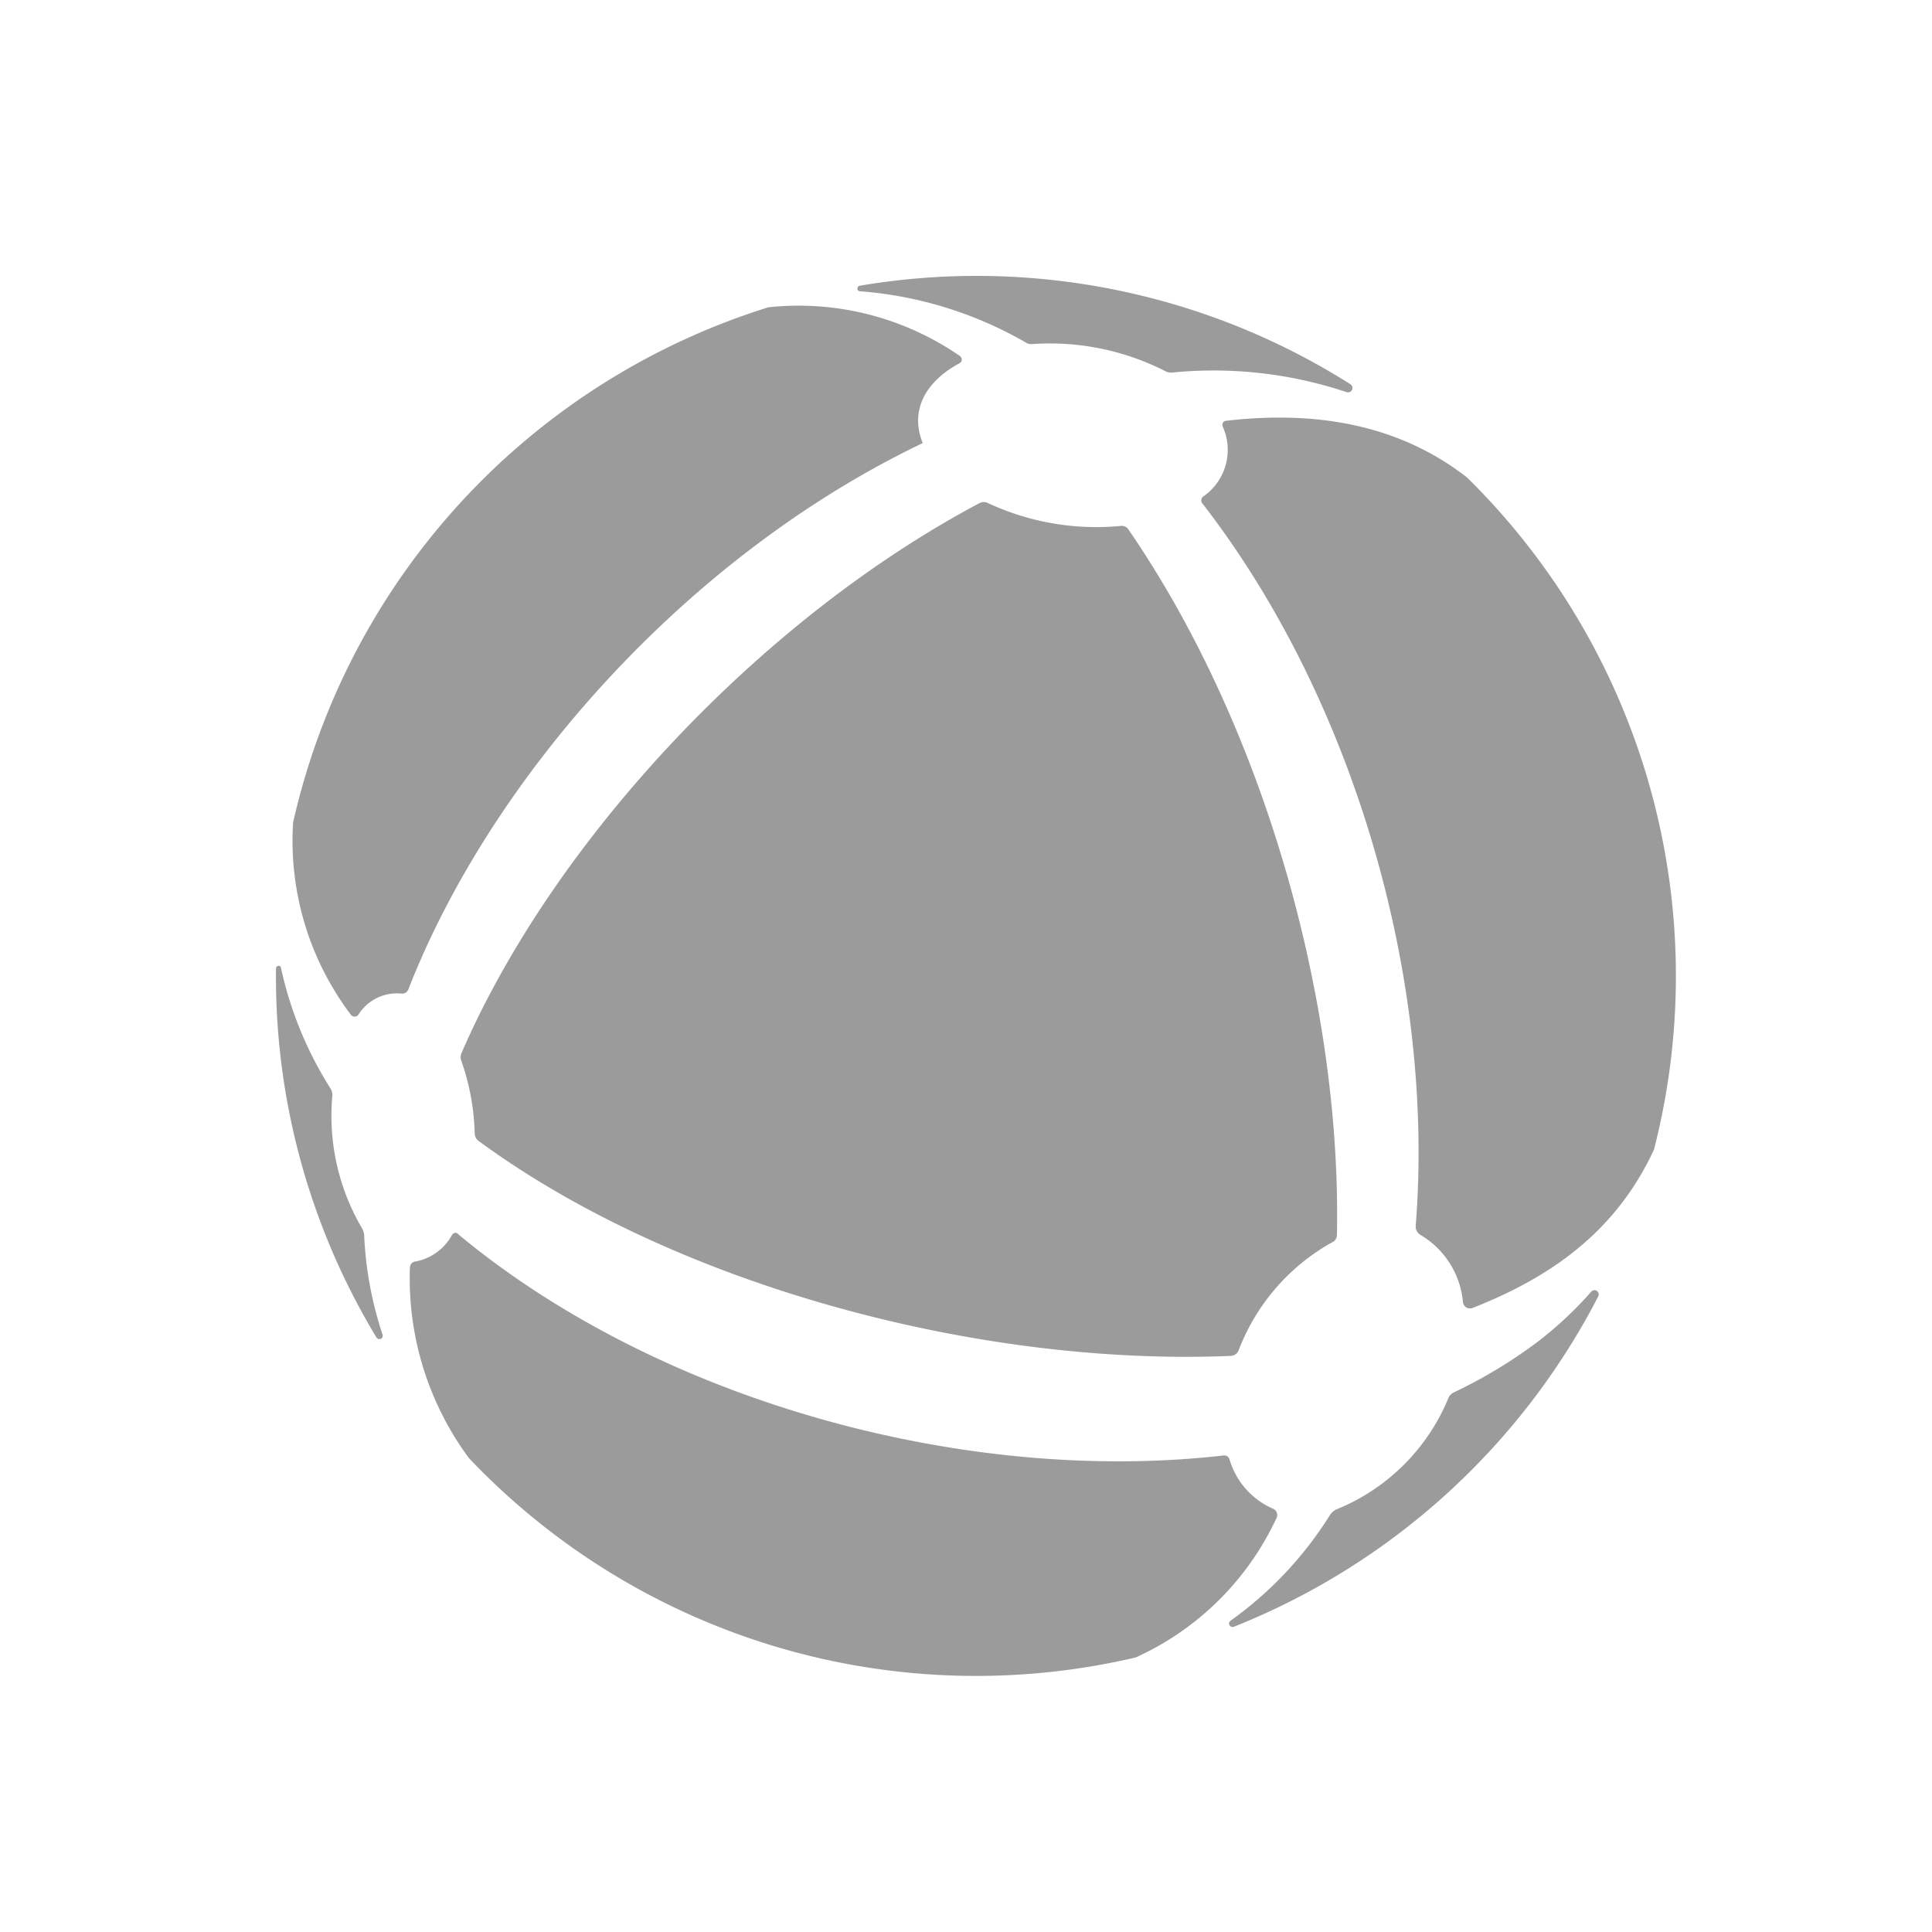
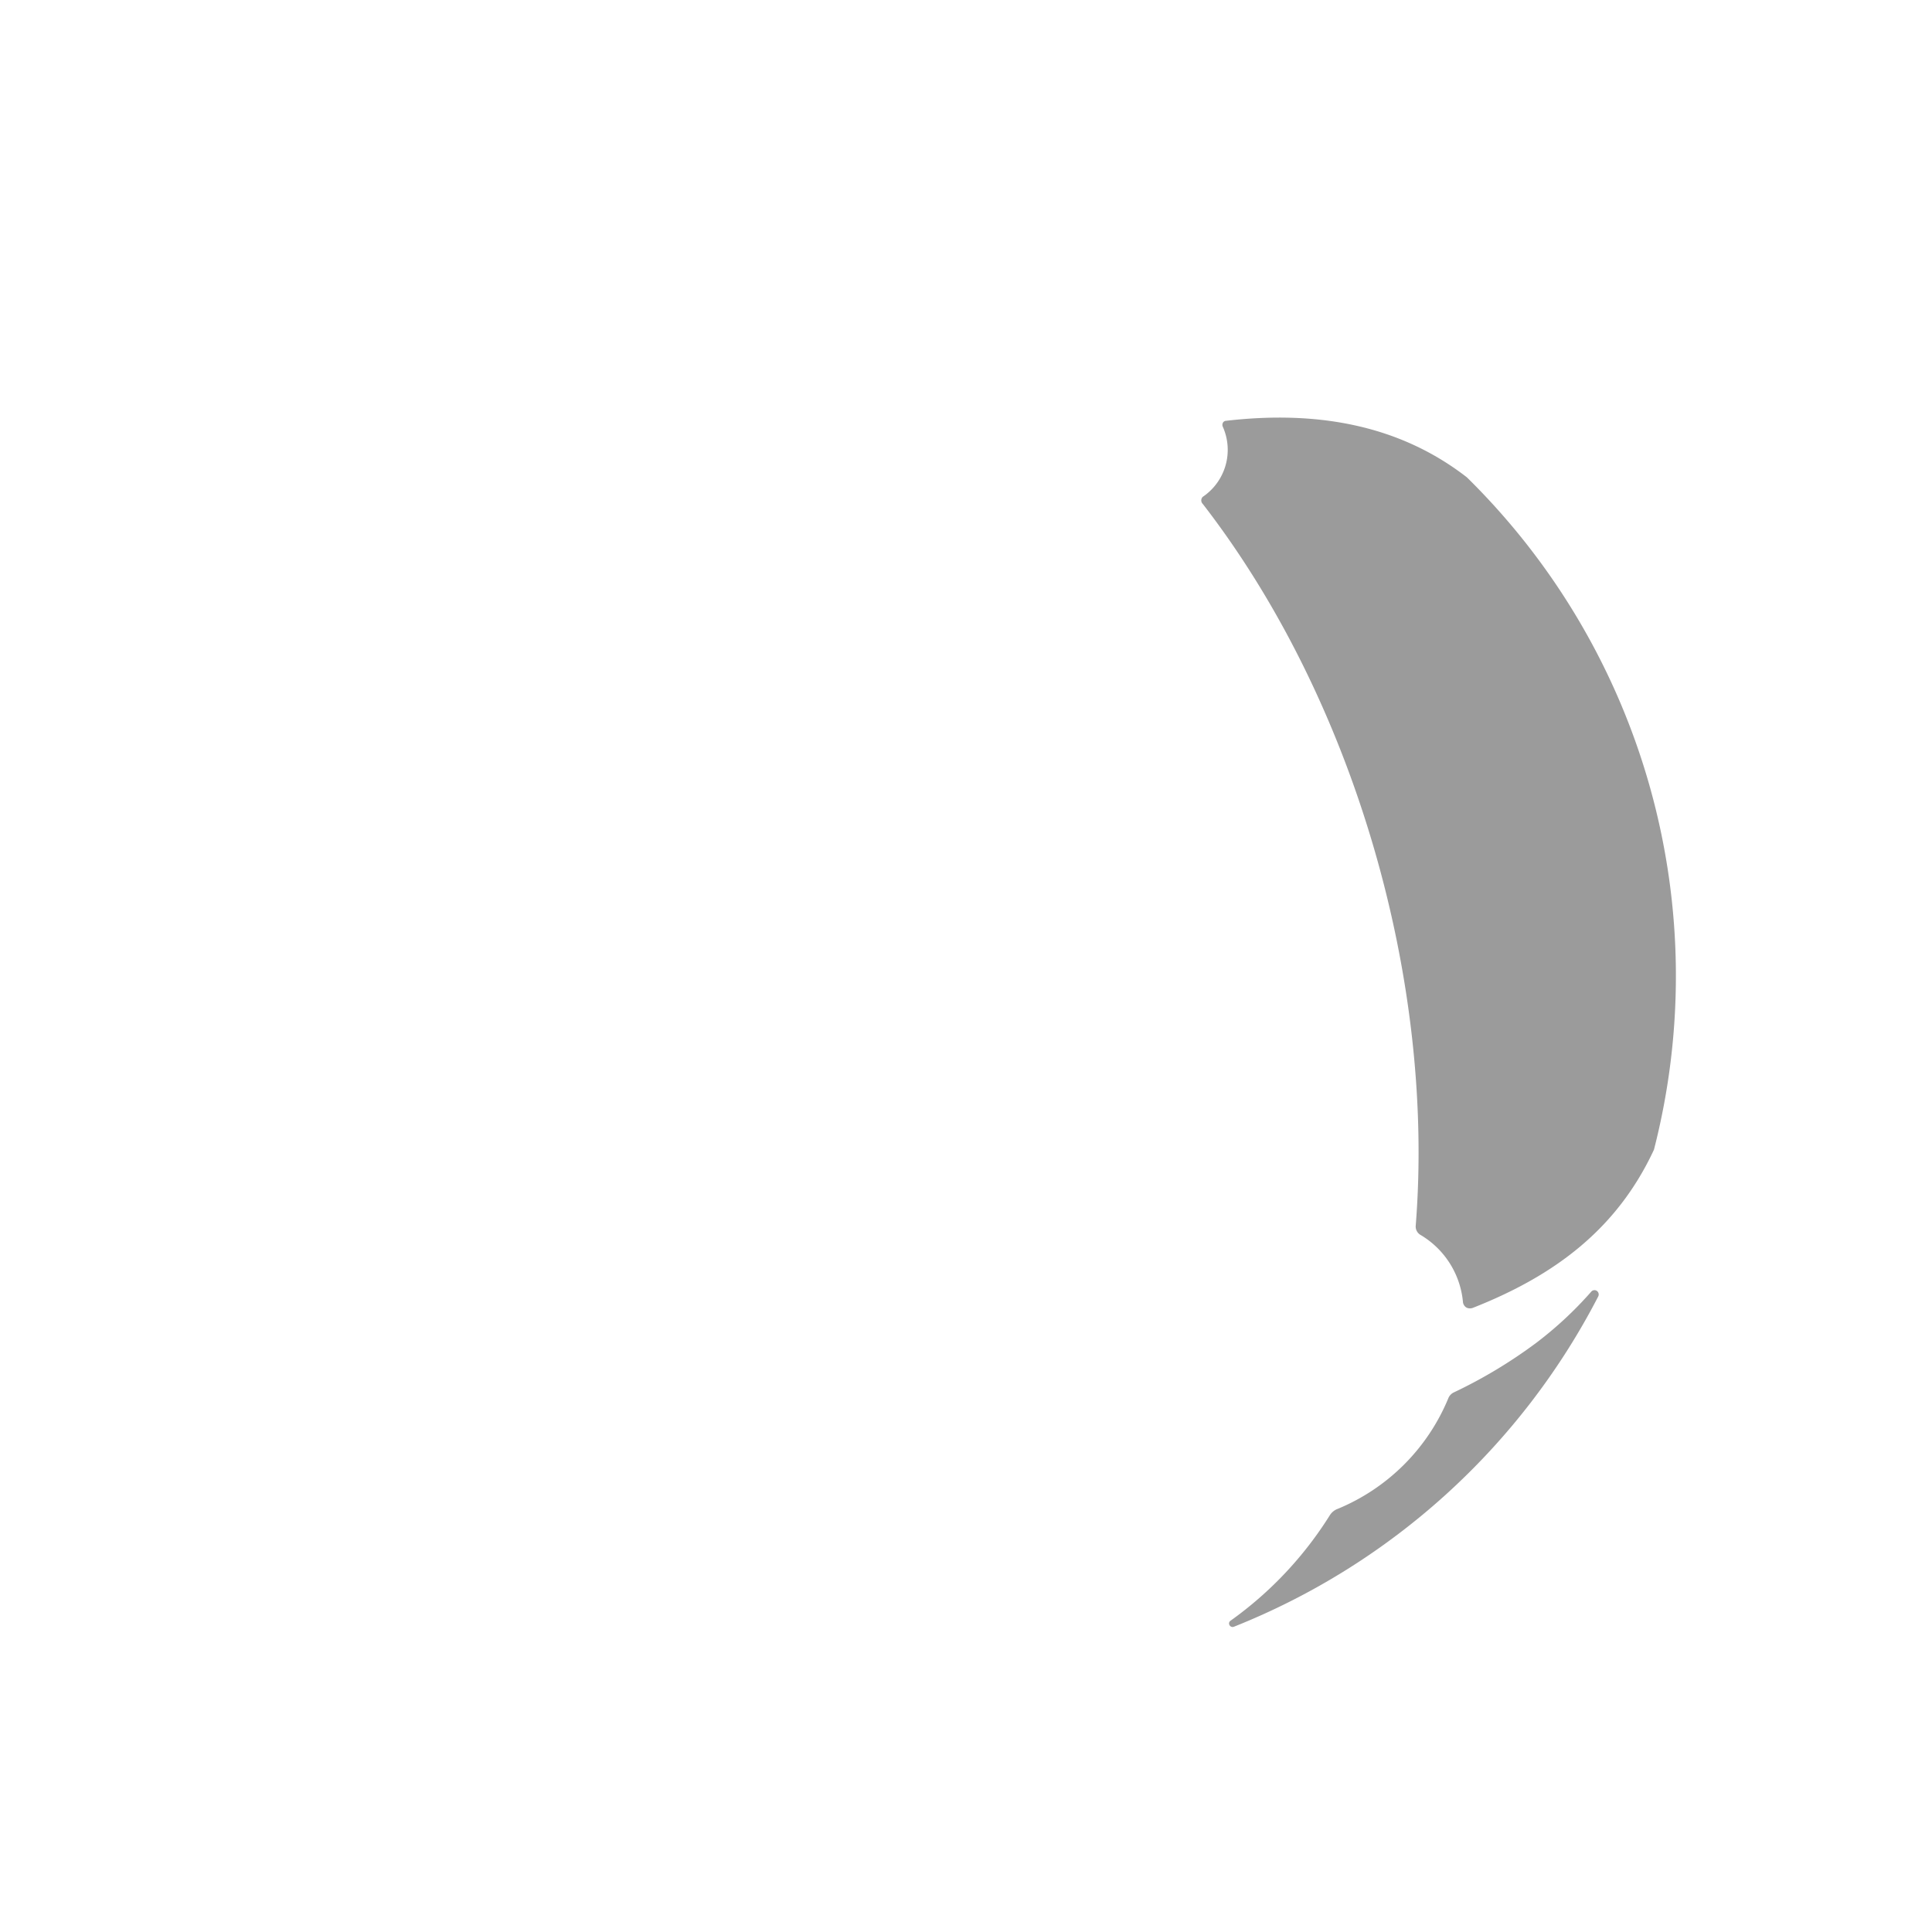
<svg xmlns="http://www.w3.org/2000/svg" width="40" height="40" viewBox="-15 -15 105 105" fill="#9b9b9b">
-   <path d="M45.94,13.58a13.93,13.93,0,0,1-7.27-1.25.49.49,0,0,0-.41,0C26.39,18.61,15.08,30.66,10.07,42.26a.58.58,0,0,0,0,.39,12.86,12.86,0,0,1,.73,3.94A.51.51,0,0,0,11,47c10.64,7.82,27.12,12.27,40.9,11.69a.48.48,0,0,0,.42-.31,11.35,11.35,0,0,1,5.09-5.87.43.43,0,0,0,.25-.39c.25-12.5-3.88-27.5-11.33-38.34A.42.42,0,0,0,45.94,13.58Z" />
-   <path d="M31.74.83a21.24,21.24,0,0,1,9,2.78.56.56,0,0,0,.36.09,13.82,13.82,0,0,1,7.25,1.48.66.66,0,0,0,.33.07,22.79,22.79,0,0,1,9.5,1.06.25.25,0,0,0,.3-.12.25.25,0,0,0-.09-.31A38,38,0,0,0,31.72.53a.15.15,0,0,0-.12.16A.14.14,0,0,0,31.74.83Z" />
  <path d="M64.72,10.94C60.93,8,56.38,7.32,51.63,7.87a.2.2,0,0,0-.17.11.25.25,0,0,0,0,.22A3.08,3.08,0,0,1,50.37,12a.27.27,0,0,0,0,.39C58.62,23.05,63,38.31,61.94,51.63a.53.53,0,0,0,.27.49,4.74,4.74,0,0,1,2.3,3.66.4.4,0,0,0,.2.29.45.45,0,0,0,.36,0c4.38-1.73,7.8-4.24,9.82-8.59A38,38,0,0,0,64.72,10.94Z" />
-   <path d="M54.39,67.21A.36.36,0,0,0,54.2,67a4.21,4.21,0,0,1-2.38-2.69.29.29,0,0,0-.31-.21c-14,1.61-30.64-2.92-41.58-12A.24.24,0,0,0,9.74,52a.25.25,0,0,0-.17.11,2.85,2.85,0,0,1-2,1.45.33.33,0,0,0-.29.31,16.4,16.4,0,0,0,3.21,10.38A38,38,0,0,0,46.72,75.08a15.46,15.46,0,0,0,7.66-7.59A.34.34,0,0,0,54.39,67.21Z" />
  <path d="M71.48,55.2a20.33,20.33,0,0,1-3,2.79A26.47,26.47,0,0,1,64,60.68a.6.6,0,0,0-.29.32,11.08,11.08,0,0,1-6,6,.86.86,0,0,0-.43.34,20.21,20.21,0,0,1-5.4,5.74.18.18,0,0,0-.06.24.19.19,0,0,0,.24.09A38.18,38.18,0,0,0,71.86,55.46a.24.24,0,0,0-.07-.3A.23.23,0,0,0,71.48,55.2Z" />
-   <path d="M35.15,9.08c-.75-1.84.24-3.4,2-4.34a.22.22,0,0,0,.12-.19.26.26,0,0,0-.1-.2A15.41,15.41,0,0,0,26.76,1.7a38.12,38.12,0,0,0-25.83,28A15.67,15.67,0,0,0,4.07,40.15a.25.25,0,0,0,.2.1.27.27,0,0,0,.2-.09A2.46,2.46,0,0,1,6.81,39a.36.36,0,0,0,.38-.22C11.68,27.26,22.31,15.22,35.15,9.08Z" />
-   <path d="M4.66,51.73a12.06,12.06,0,0,1-1.6-7.16.7.7,0,0,0-.09-.4A20.29,20.29,0,0,1,.27,37.6a.12.12,0,0,0-.14-.11.15.15,0,0,0-.13.14A37.91,37.91,0,0,0,5.46,57.69a.19.19,0,0,0,.24.07.19.19,0,0,0,.09-.23,19.9,19.9,0,0,1-1-5.43A.85.85,0,0,0,4.66,51.73Z" />
</svg>